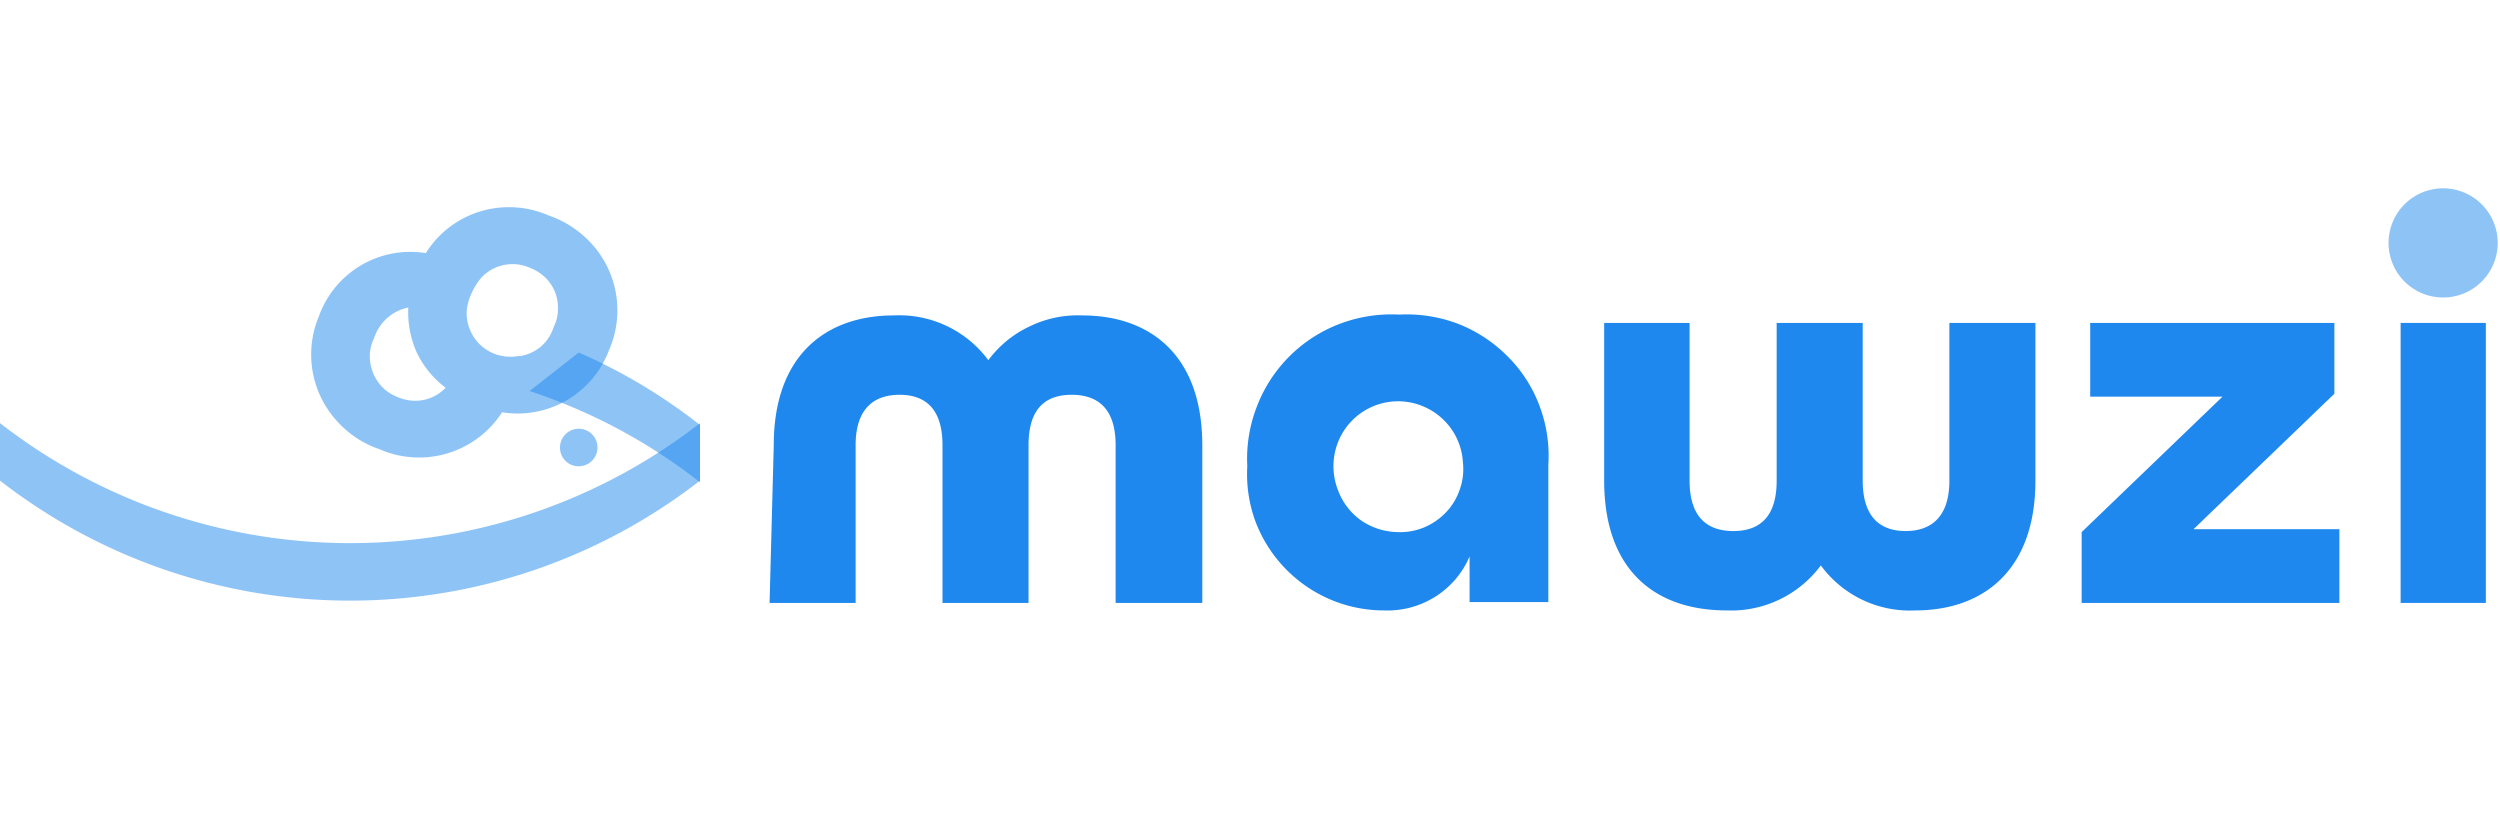
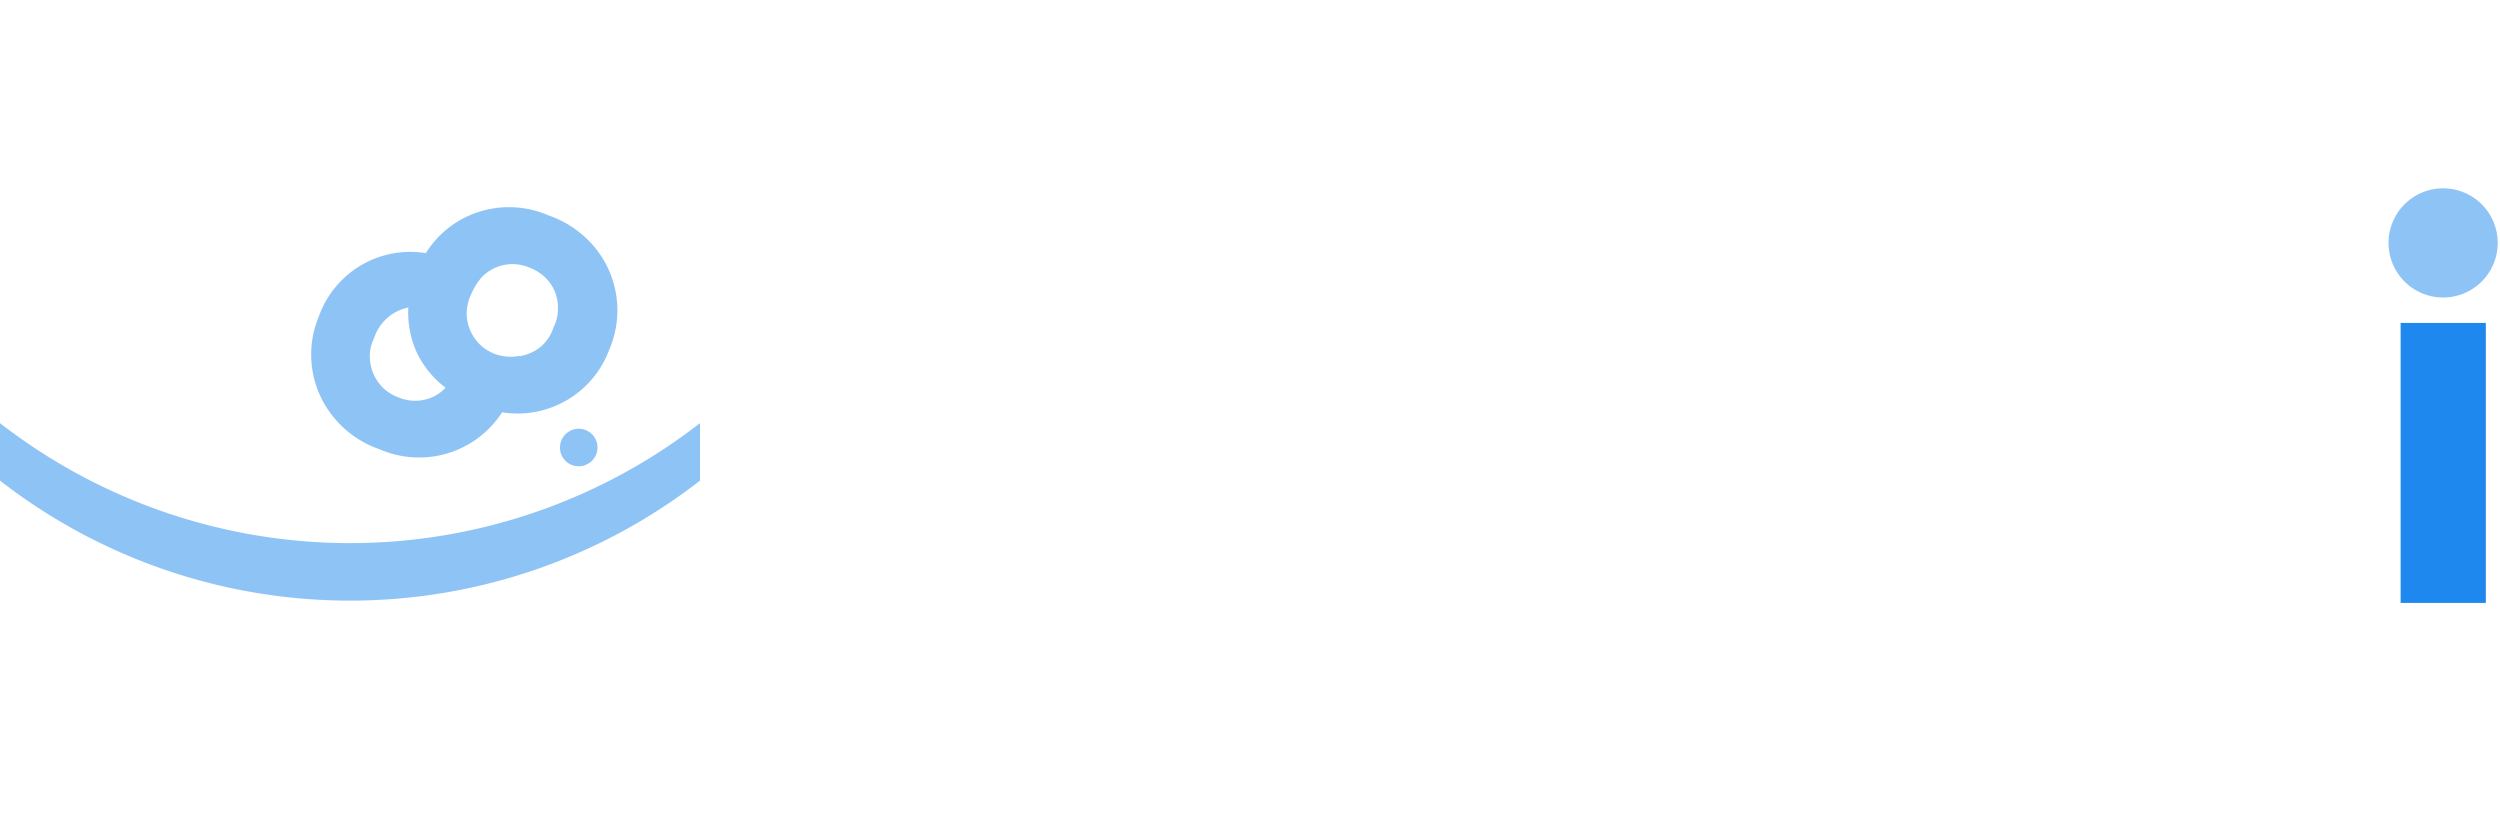
<svg xmlns="http://www.w3.org/2000/svg" id="ee78553c-c956-44d4-96a8-9b360d2c209c" data-name="Layer 1" viewBox="0 0 120 40">
-   <path d="M37.14 21.37c0-4.33 2.51-6.23 5.77-6.23a5.32 5.32 0 0 1 4.53 2.15 5.19 5.19 0 0 1 2-1.63 5.26 5.26 0 0 1 2.5-.52c3.26 0 5.77 1.9 5.77 6.23v7.57h-4.16v-7.57c0-1.8-.89-2.42-2.11-2.42s-2.07.62-2.07 2.42v7.57h-4.13v-7.57c0-1.8-.87-2.42-2.06-2.42s-2.11.62-2.11 2.42v7.57h-4.13ZM59.87 22.38a6.89 6.89 0 0 1 .45-2.84 6.86 6.86 0 0 1 4-4 7 7 0 0 1 2.84-.44 7 7 0 0 1 2.82.44 6.88 6.88 0 0 1 2.38 1.56 6.6 6.6 0 0 1 1.54 2.39 6.77 6.77 0 0 1 .42 2.82v6.59h-3.78v-2.19a4.24 4.24 0 0 1-1.66 1.94 4.31 4.31 0 0 1-2.47.65 6.57 6.57 0 0 1-2.59-.54A6.62 6.62 0 0 1 60.25 25a6.6 6.6 0 0 1-.38-2.62Zm10.35-.18a3.08 3.08 0 0 0-.6-1.67 3.13 3.13 0 0 0-1.42-1.07 3.1 3.1 0 0 0-4.14 2.34 3.15 3.15 0 0 0 .18 1.77A3.09 3.09 0 0 0 65.36 25a3.2 3.2 0 0 0 1.7.54 3 3 0 0 0 1.26-.21 3.11 3.11 0 0 0 1.07-.72 2.93 2.93 0 0 0 .67-1.09 2.9 2.9 0 0 0 .16-1.32ZM77 23.07V15.5h4.1v7.57c0 1.78.87 2.42 2.1 2.42s2.08-.64 2.08-2.42V15.5h4.13v7.57c0 1.78.87 2.42 2.06 2.42s2.1-.64 2.1-2.42V15.5h4.13v7.57c0 4.31-2.51 6.23-5.77 6.23a5.29 5.29 0 0 1-4.53-2.16 5.36 5.36 0 0 1-4.52 2.16c-3.43 0-5.88-1.92-5.88-6.23ZM99.92 25.54l6.76-6.5h-6.35V15.5h11.72v3.4l-6.76 6.5h7v3.54H99.92Z" style="fill:#1e88ee" />
  <path d="M117.27 14.28a2.62 2.62 0 1 0-2.62-2.62 2.62 2.62 0 0 0 2.62 2.62Z" style="fill:#1e88ee;opacity:.5" />
  <path d="M119.32 15.5h-4.09v13.44h4.09Z" style="fill:#1e88ee" />
  <path d="M27.78 22.38a.9.9 0 1 0-.9-.9.89.89 0 0 0 .9.9Z" style="fill:#1e88ee;opacity:.5" />
  <path d="M33.6 20.31v2.76a27.38 27.38 0 0 1-33.6 0v-2.76a27.4 27.4 0 0 0 16.8 5.76 27.38 27.38 0 0 0 16.8-5.76Z" style="fill:#1e88ee;opacity:.5" />
-   <path d="M25.42 18.77a27 27 0 0 1 8.18 4.38V20.4a26.79 26.79 0 0 0-5.82-3.48" style="fill:#1e88ee;opacity:.5" />
  <path d="M26.33 10.34a4.75 4.75 0 0 0-3.28-.19 4.67 4.67 0 0 0-2.61 2 4.66 4.66 0 0 0-5.14 3.05 4.74 4.74 0 0 0 .07 3.8 4.9 4.9 0 0 0 1.15 1.56 4.82 4.82 0 0 0 1.69 1 4.74 4.74 0 0 0 5.89-1.77 4.69 4.69 0 0 0 5.14-3A4.75 4.75 0 0 0 28 11.31a4.91 4.91 0 0 0-1.67-.97Zm-7.19 8.74a2.17 2.17 0 0 1-.74-.45 2.19 2.19 0 0 1-.49-.72 2.25 2.25 0 0 1-.16-.85 2 2 0 0 1 .21-.84 2.18 2.18 0 0 1 1.64-1.46 4.68 4.68 0 0 0 .4 2.15 4.58 4.58 0 0 0 1.39 1.7 2 2 0 0 1-1.07.59 2.09 2.09 0 0 1-1.18-.12Zm5.8-2a2.19 2.19 0 0 1-1.16-.08 2.12 2.12 0 0 1-.73-.45 2.09 2.09 0 0 1-.49-.72 2.07 2.07 0 0 1-.16-.83 2.25 2.25 0 0 1 .2-.84 3.08 3.08 0 0 1 .52-.85 2.05 2.05 0 0 1 2.28-.47 2.26 2.26 0 0 1 .74.45 2 2 0 0 1 .64 1.56 1.89 1.89 0 0 1-.2.84 2.1 2.1 0 0 1-.62.95 2.19 2.19 0 0 1-1.02.46Z" style="fill:#1e88ee;opacity:.5" />
-   <path d="M0 0h120v40H0z" style="fill:none" />
</svg>